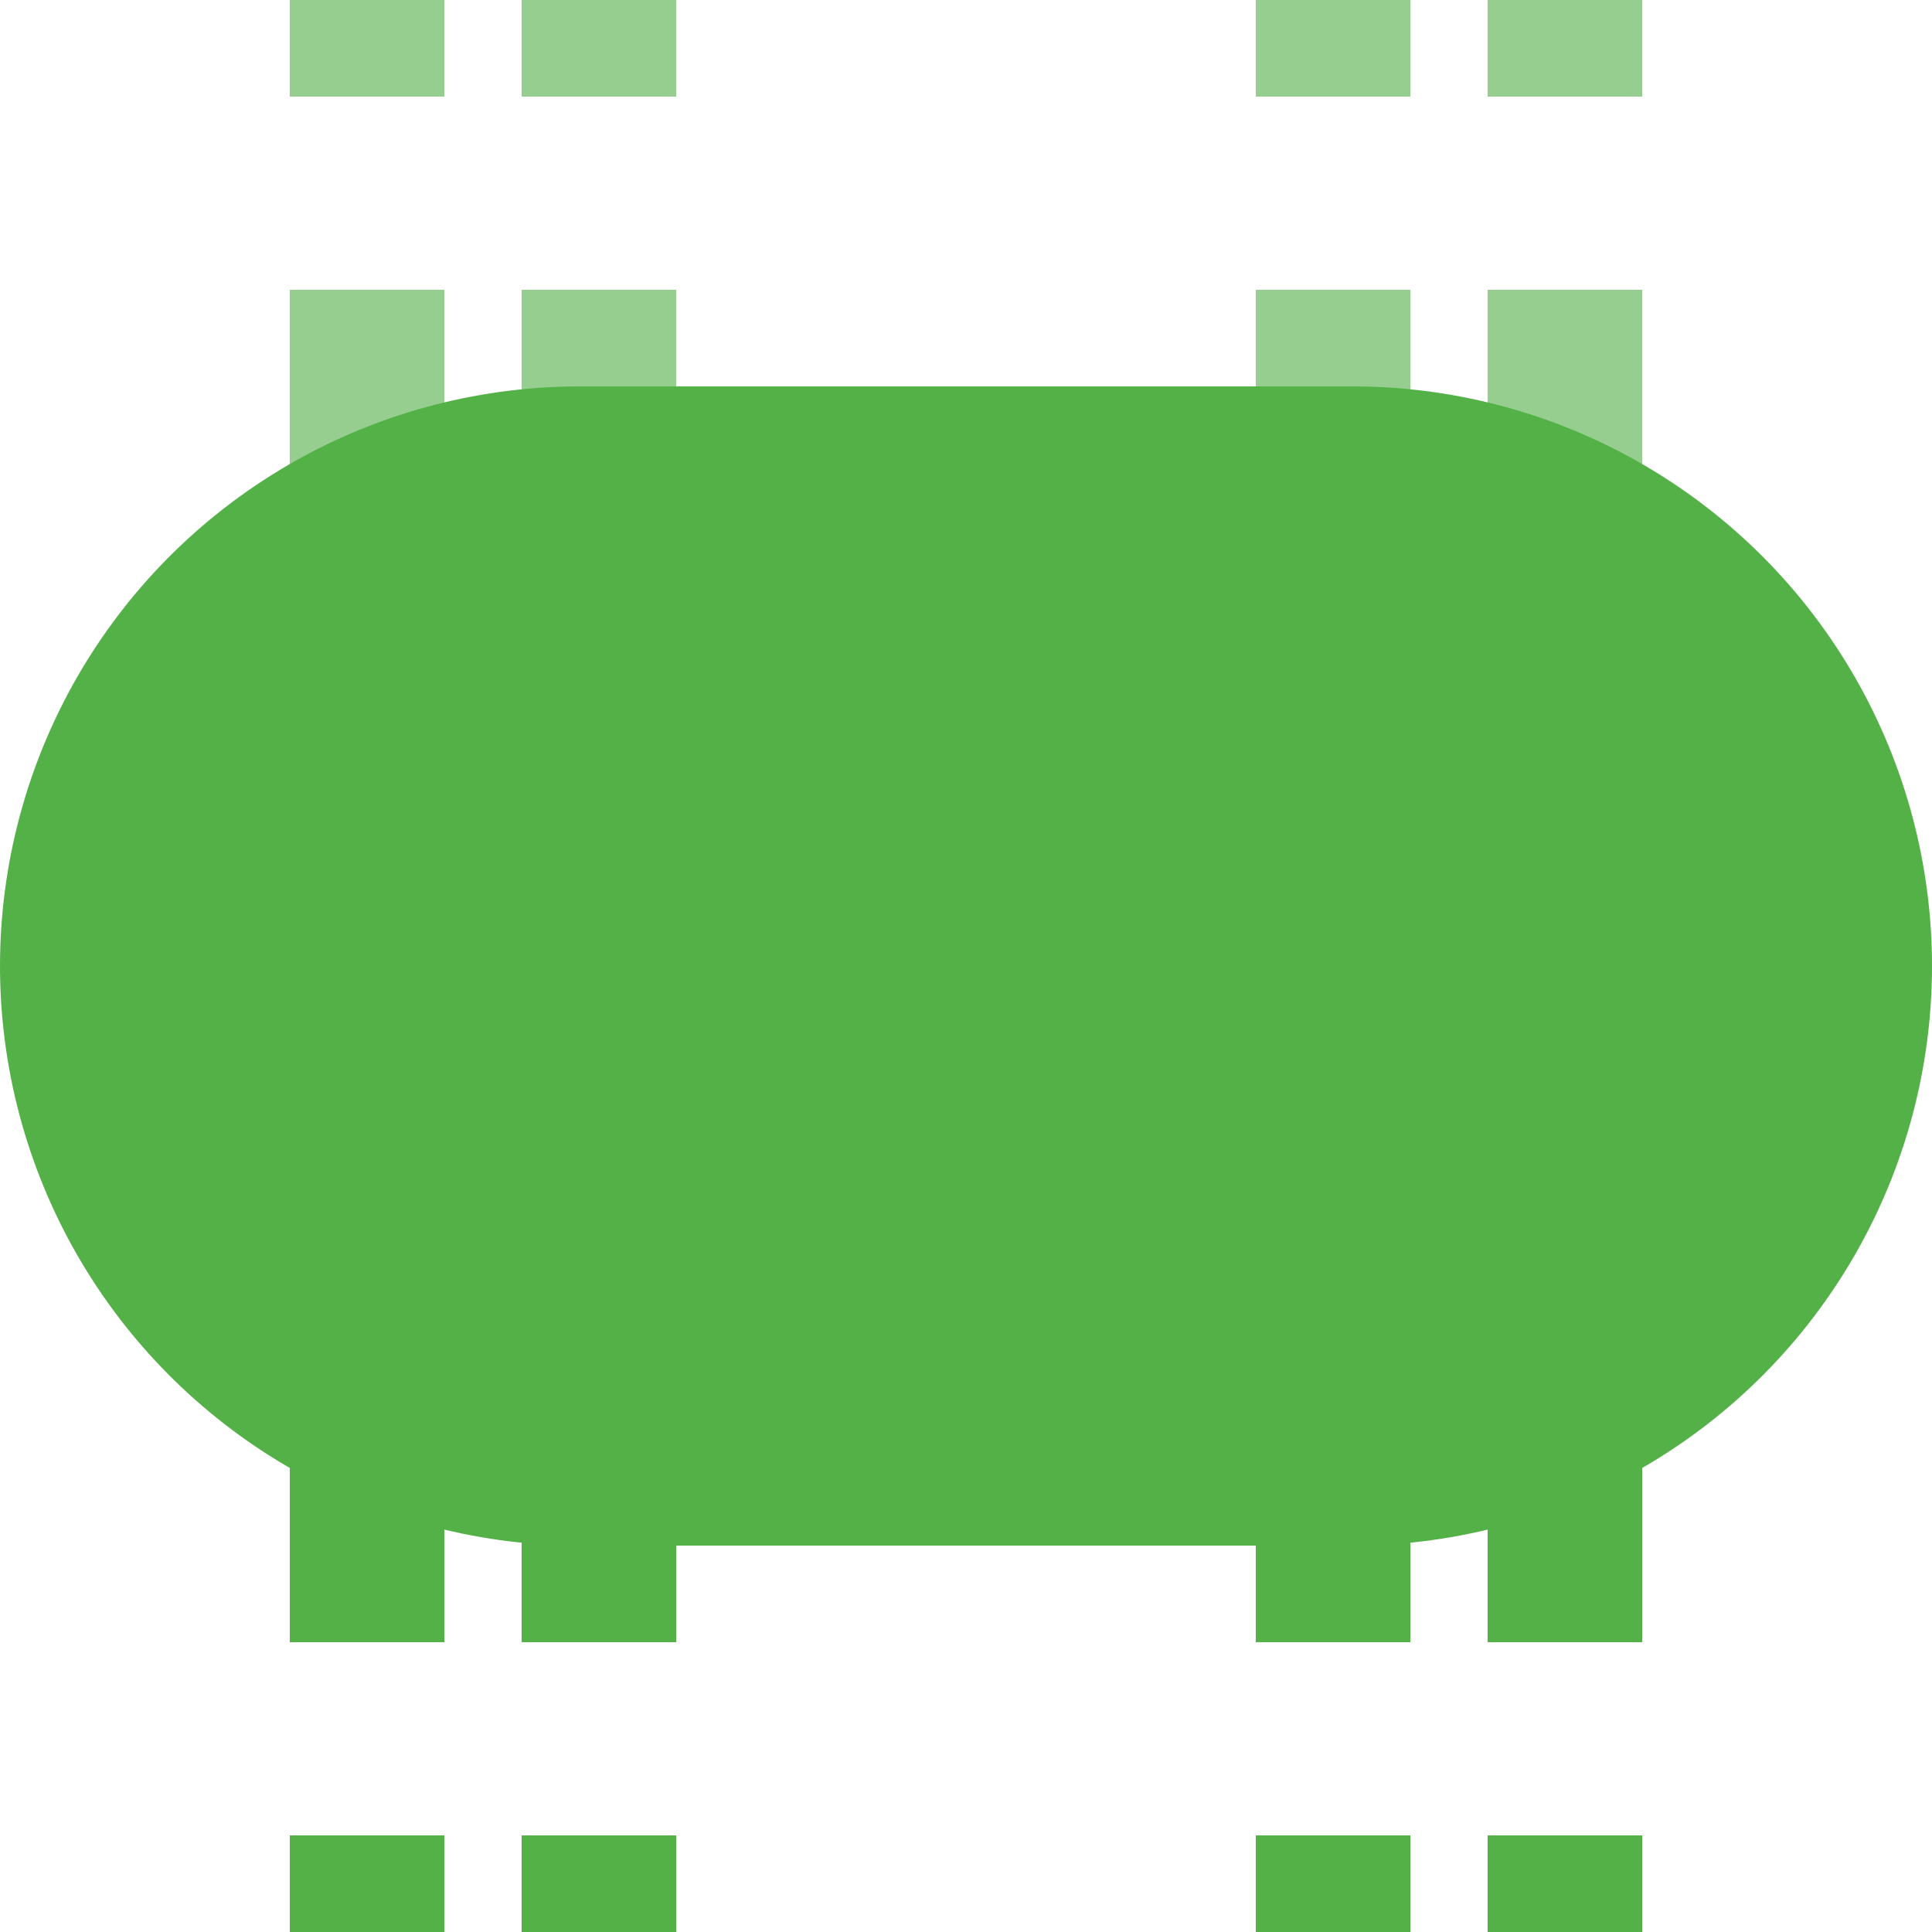
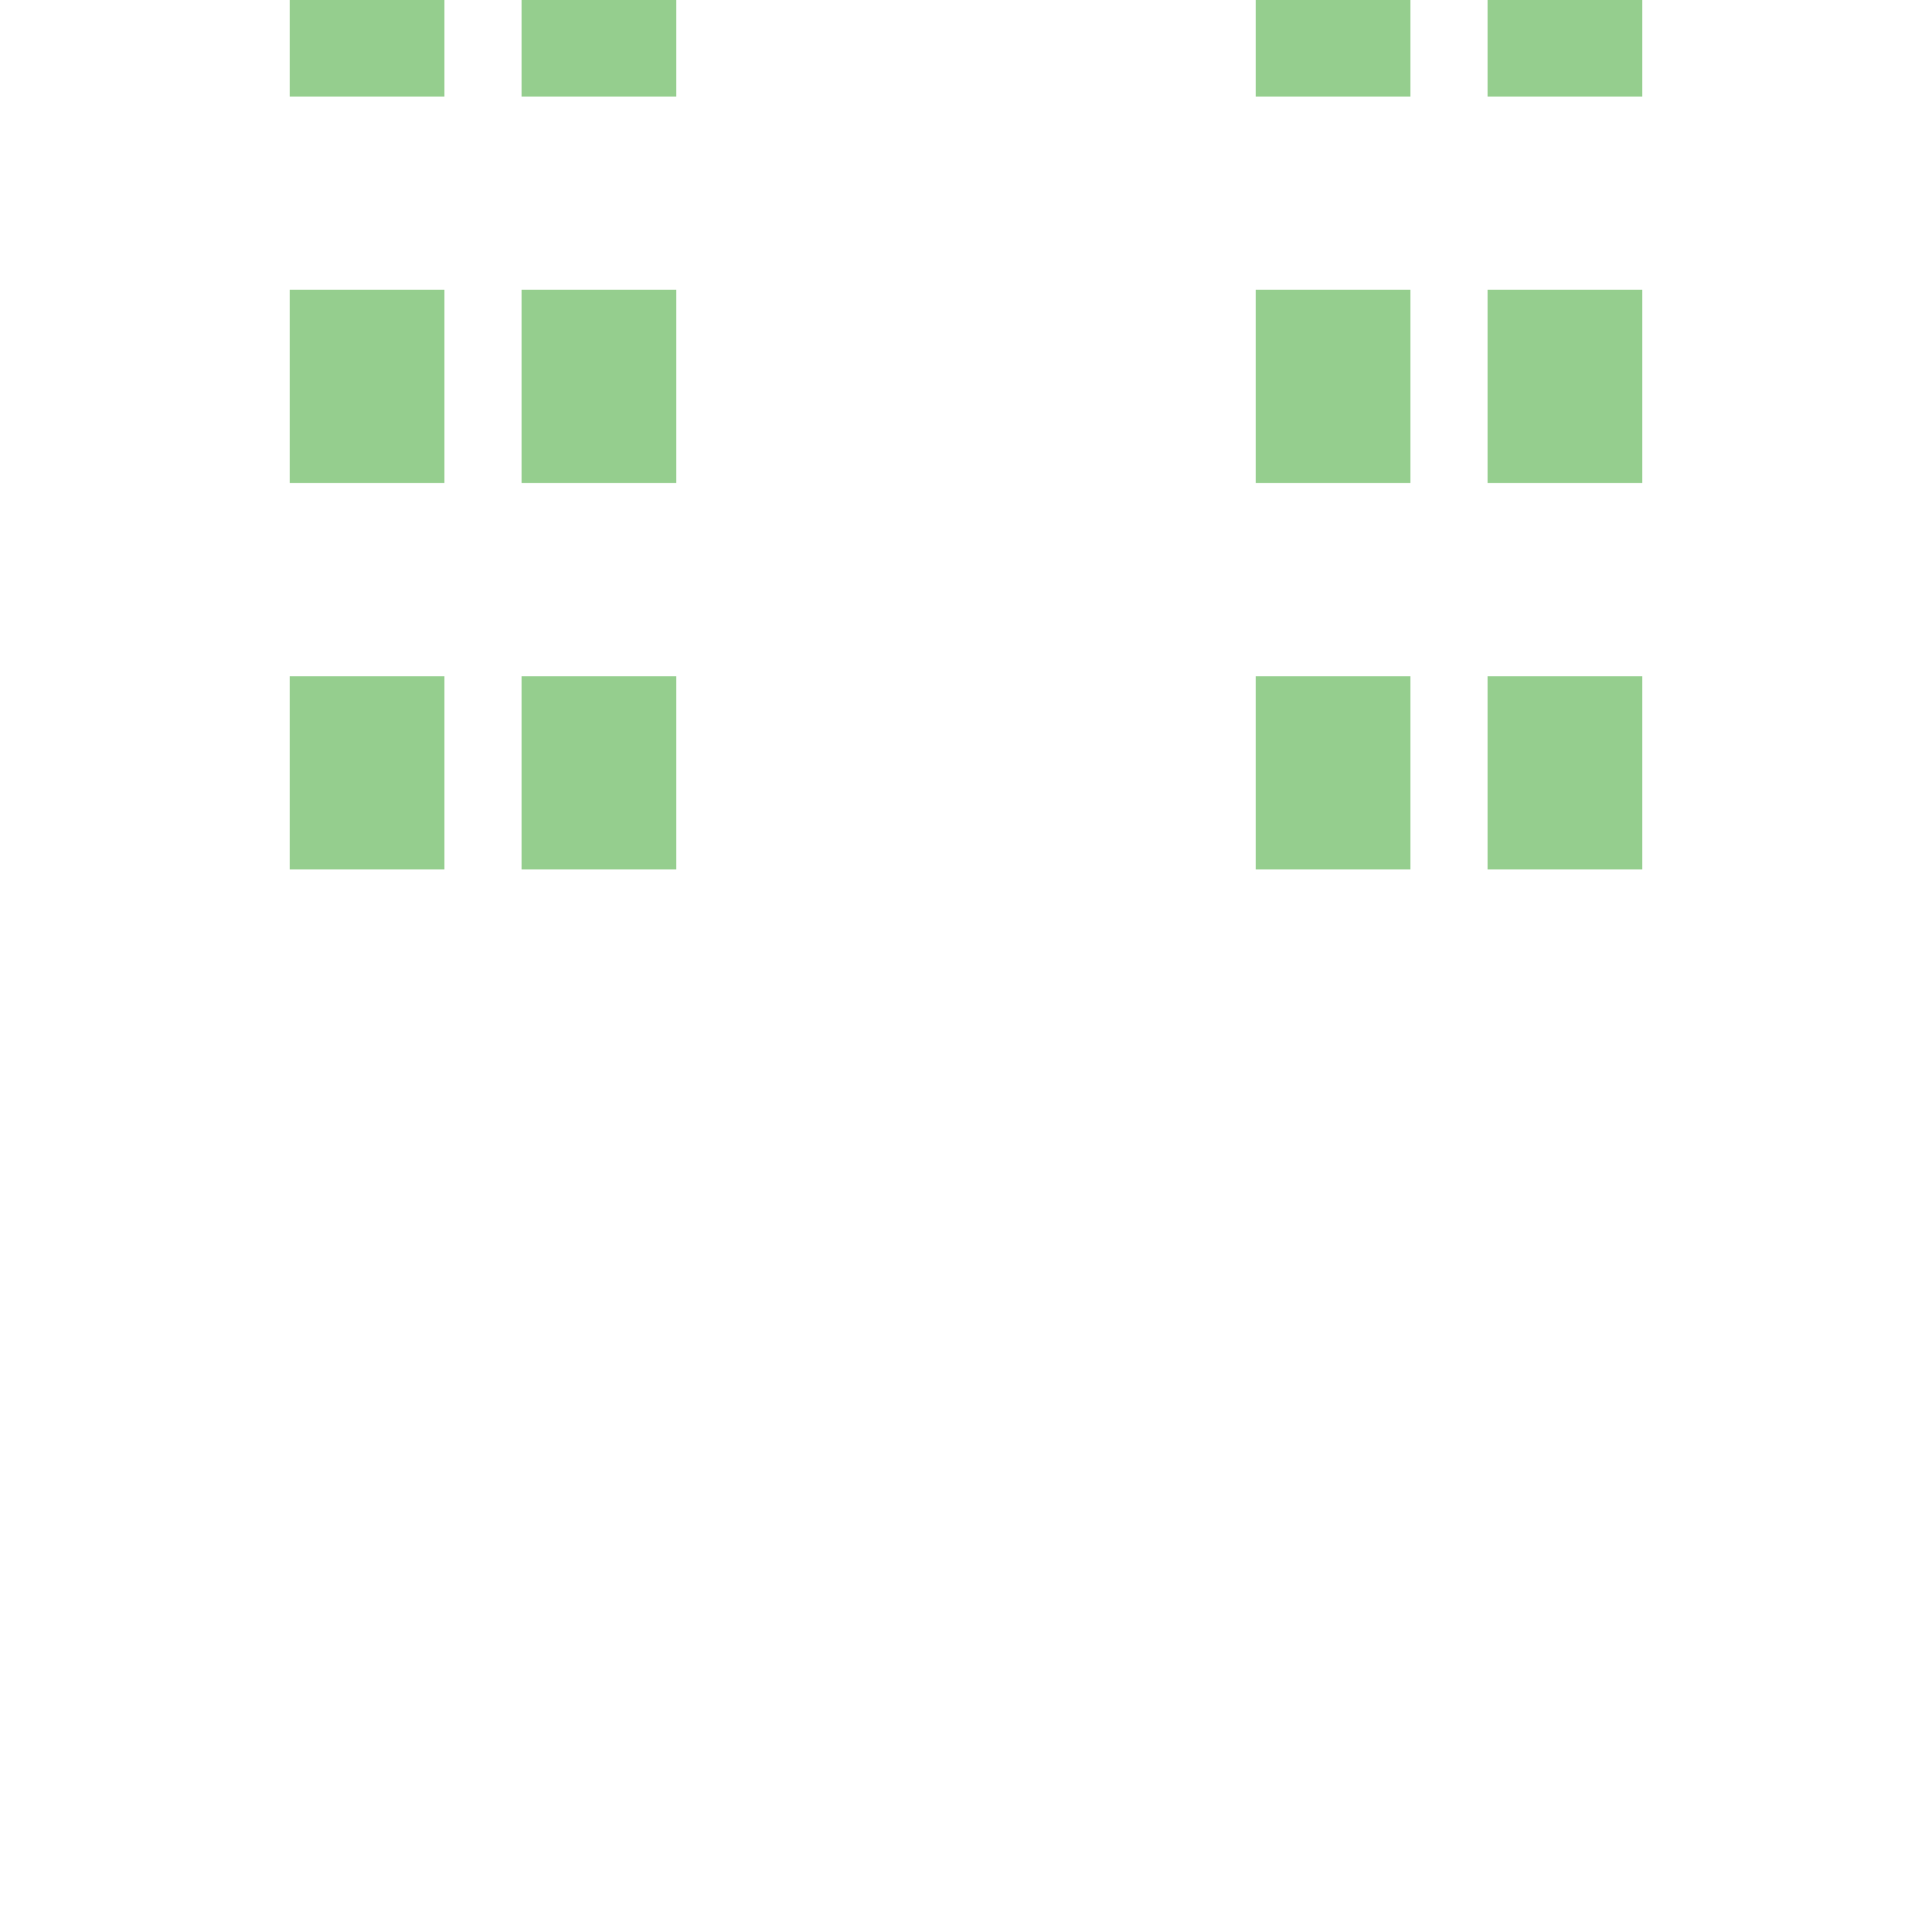
<svg xmlns="http://www.w3.org/2000/svg" width="500" height="500">
  <title>tvKBHFxa jade</title>
  <g stroke="#53B147">
    <g stroke-width="40" stroke-dasharray="50">
      <path stroke="#95CE8E" d="M 95,-25 V 225 m 60,0 V -25 m 190,0 V 225 m 60,0 V 0" />
-       <path d="M 95,525 V 275 m 60,0 V 525 m 190,0 V 275 m 60,0 V 500" />
    </g>
-     <path d="M 150,250 H 350" stroke-width="300" stroke-linecap="round" />
  </g>
</svg>